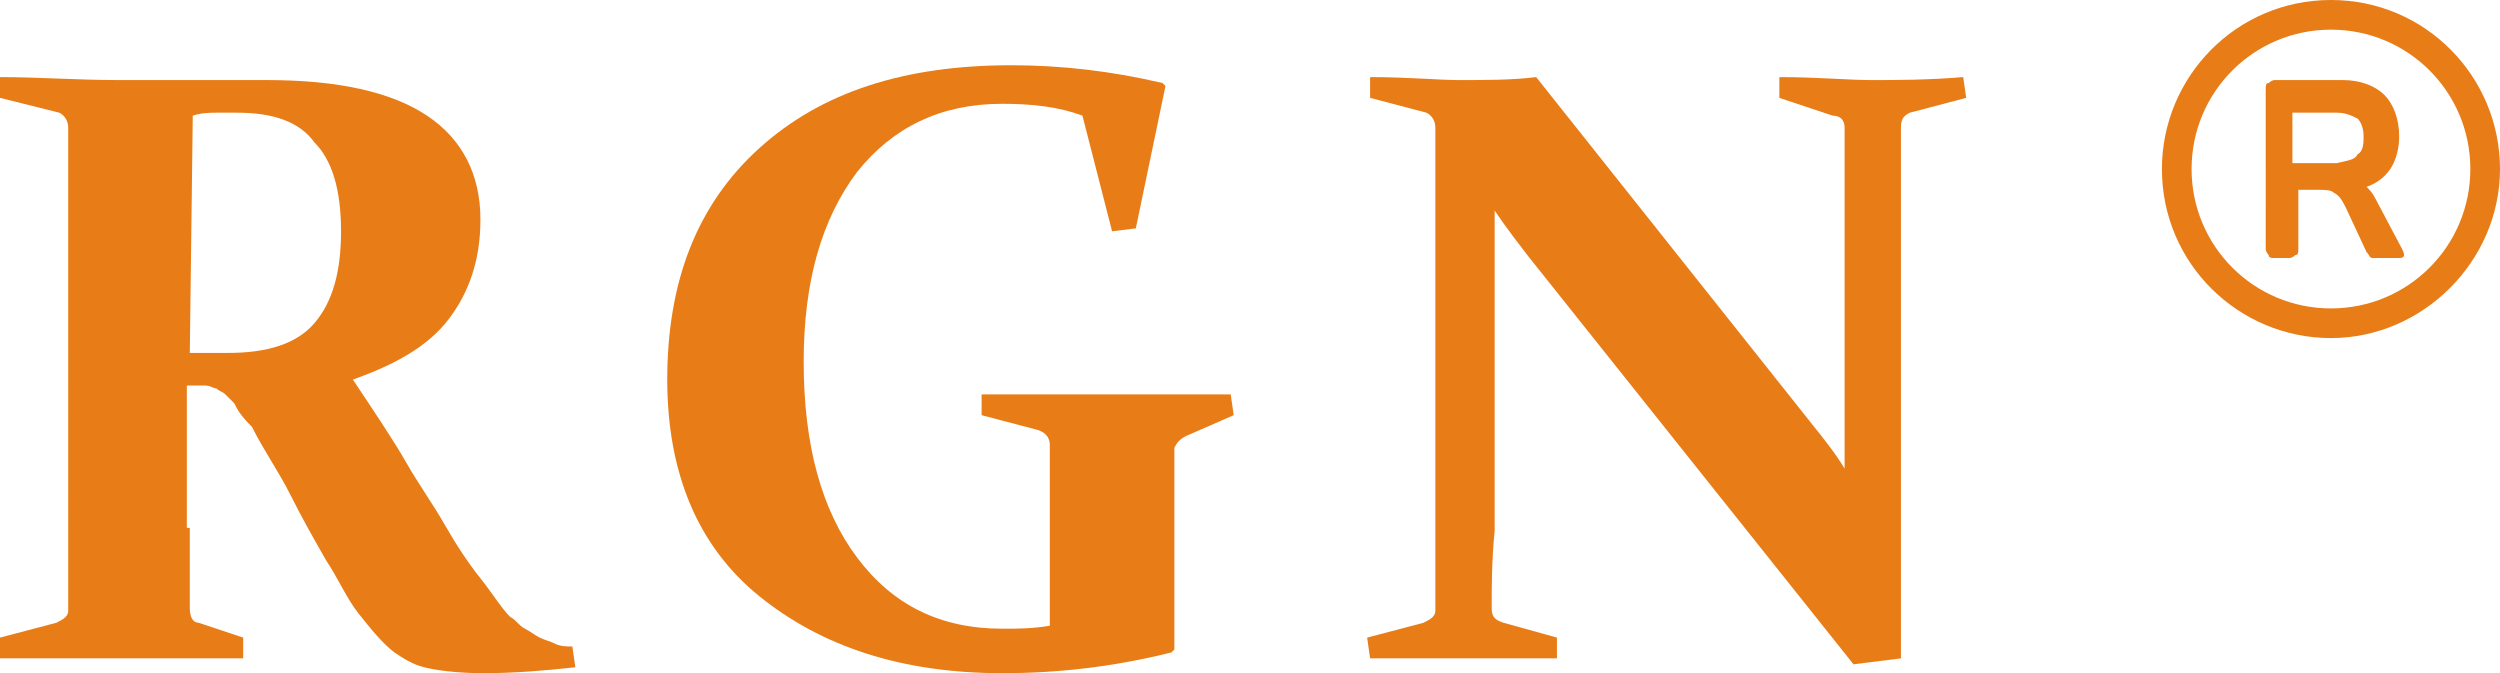
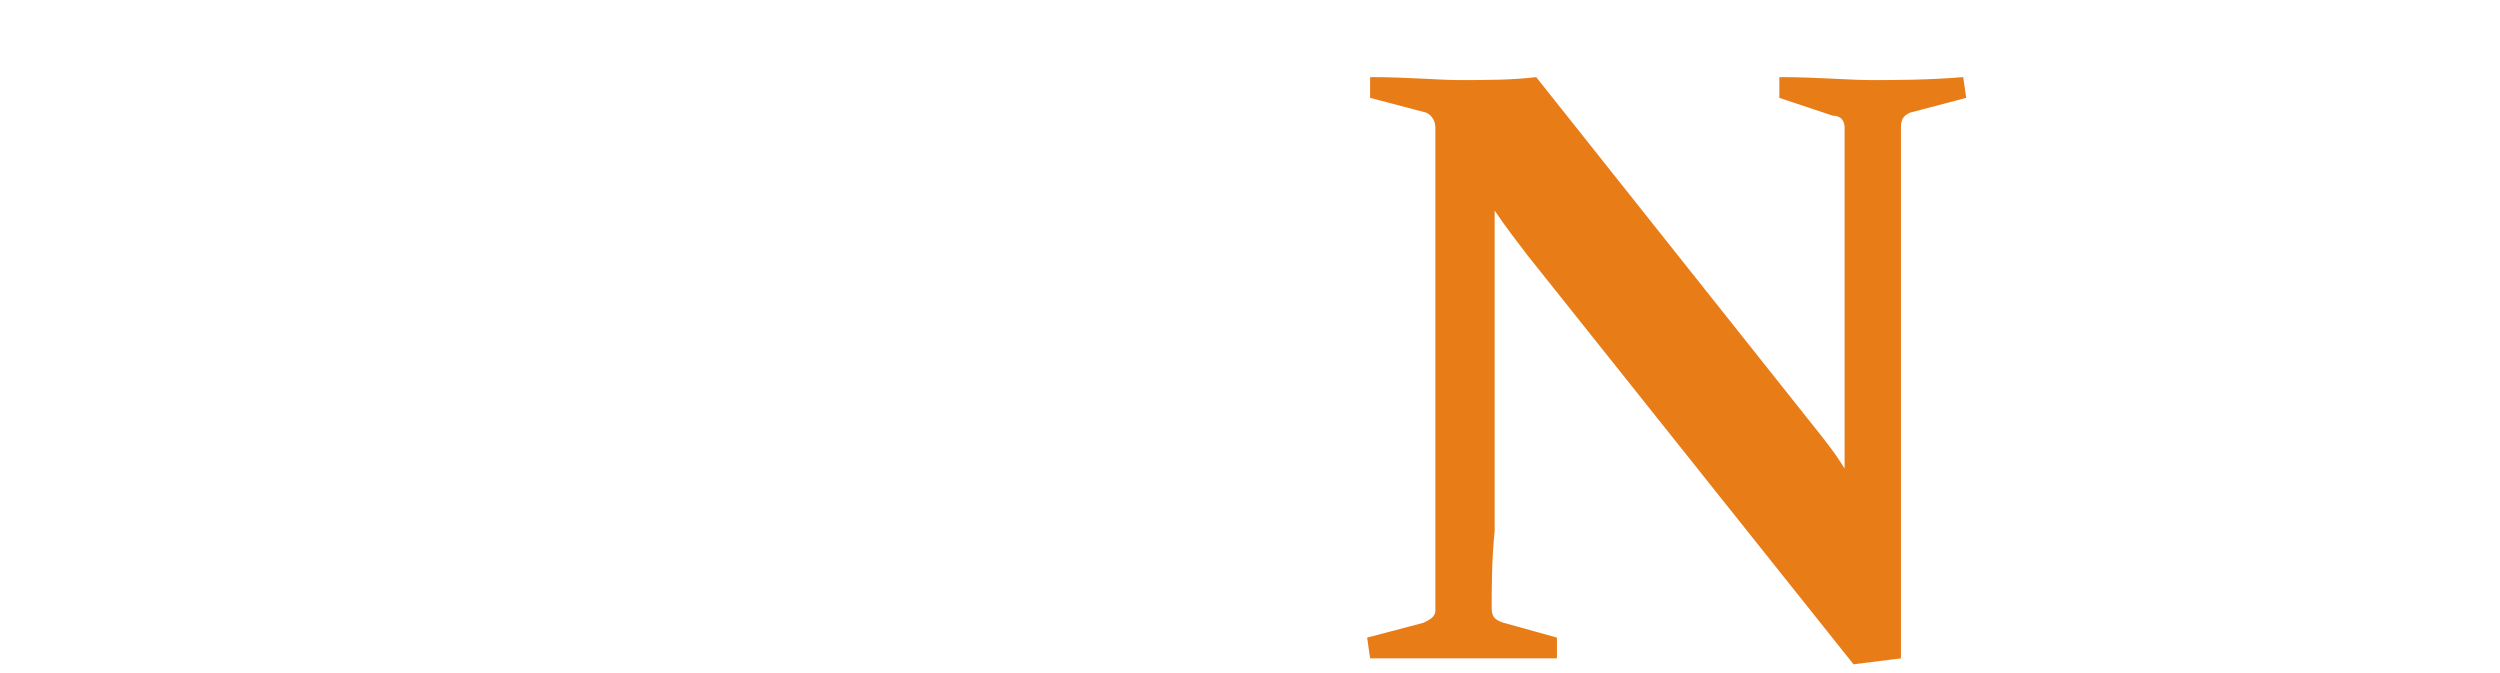
<svg xmlns="http://www.w3.org/2000/svg" version="1.1" id="Layer_1" x="0px" y="0px" viewBox="0 0 84.3 22.7" style="enable-background:new 0 0 84.3 22.7;" xml:space="preserve">
  <style type="text/css">
	.st0{fill:#E87C17;}
</style>
  <g>
    <g>
      <g>
-         <path class="st0" d="M6.4,17.8c0,0.6,0,1.1,0,1.5s0,0.8,0,1.2c0,0.3,0.1,0.5,0.3,0.5l1.5,0.5v0.7c-1,0-2.3,0-3.9,0s-3.1,0-4.4,0     L0,21.5L1.9,21c0.2-0.1,0.4-0.2,0.4-0.4c0-0.4,0-0.8,0-1.3s0-1,0-1.5V6.6c0-0.5,0-0.9,0-1.3c0-0.4,0-0.7,0-1     c0-0.2-0.1-0.4-0.3-0.5L0,3.3V2.6c1.3,0,2.6,0.1,4,0.1c0.3,0,0.6,0,1.1,0c0.4,0,1,0,1.6,0s1,0,1.4,0s0.7,0,0.9,0     c2.4,0,4.2,0.4,5.4,1.2s1.8,2,1.8,3.5c0,1.4-0.4,2.5-1.1,3.4c-0.7,0.9-1.8,1.5-3.2,2c0.8,1.2,1.4,2.1,1.8,2.8     c0.4,0.7,0.9,1.4,1.3,2.1c0.4,0.7,0.8,1.3,1.2,1.8s0.7,1,1,1.3c0.2,0.1,0.3,0.3,0.5,0.4s0.3,0.2,0.5,0.3c0.2,0.1,0.3,0.1,0.5,0.2     s0.4,0.1,0.6,0.1l0.1,0.7c-0.9,0.1-2,0.2-3.1,0.2c-0.9,0-1.6-0.1-2-0.2s-0.7-0.3-1-0.5c-0.4-0.3-0.8-0.8-1.2-1.3     s-0.7-1.2-1.1-1.8c-0.4-0.7-0.8-1.4-1.2-2.2c-0.4-0.8-0.9-1.5-1.3-2.3C8.1,14,8,13.8,7.9,13.6c-0.1-0.1-0.2-0.2-0.3-0.3     c-0.1-0.1-0.2-0.1-0.3-0.2c-0.1,0-0.2-0.1-0.4-0.1H6.3v4.8H6.4z M6.4,11.9c0.5,0,0.9,0,1.3,0c1.3,0,2.3-0.3,2.9-1     s0.9-1.7,0.9-3.1s-0.3-2.4-0.9-3c-0.5-0.7-1.4-1-2.6-1c-0.2,0-0.4,0-0.7,0c-0.2,0-0.5,0-0.8,0.1L6.4,11.9L6.4,11.9z" />
-         <path class="st0" d="M38.3,7.7l-0.8,0.1l-1-3.9c-0.8-0.3-1.7-0.4-2.7-0.4c-2.1,0-3.7,0.8-4.9,2.3c-1.2,1.6-1.8,3.7-1.8,6.4     c0,2.8,0.6,5,1.8,6.6c1.2,1.6,2.8,2.4,4.9,2.4c0.5,0,1,0,1.6-0.1v-3.7c0-0.5,0-0.9,0-1.3s0-0.7,0-1.1c0-0.2-0.1-0.4-0.4-0.5     L33.1,14v-0.7c1.3,0,2.8,0,4.3,0c1.6,0,3,0,4.1,0l0.1,0.7L40,14.7c-0.2,0.1-0.3,0.2-0.4,0.4c0,0.4,0,0.8,0,1.1c0,0.4,0,0.8,0,1.3     v4.4L39.5,22c-2,0.5-3.9,0.7-5.7,0.7c-3.4,0-6.1-0.9-8.2-2.6s-3.1-4.2-3.1-7.3c0-3.3,1-5.9,3.1-7.8s4.9-2.8,8.5-2.8     c1.7,0,3.4,0.2,5.1,0.6l0.1,0.1L38.3,7.7z" />
        <path class="st0" d="M50.3,20.5c0,0.3,0.1,0.4,0.4,0.5l1.8,0.5v0.7c-1.3,0-2.3,0-3.1,0s-1.9,0-3.2,0l-0.1-0.7L48,21     c0.2-0.1,0.4-0.2,0.4-0.4c0-0.8,0-1.7,0-2.8V6.6c0-0.9,0-1.7,0-2.3c0-0.2-0.1-0.4-0.3-0.5l-1.9-0.5V2.6c1.3,0,2.3,0.1,3,0.1     c0.9,0,1.8,0,2.6-0.1l9.3,11.7c0.4,0.5,0.8,1,1.1,1.5c0-0.6,0-1.3,0-1.9V6.6c0-0.9,0-1.7,0-2.3c0-0.2-0.1-0.4-0.4-0.4L60,3.3V2.6     c1.3,0,2.3,0.1,3.1,0.1s1.9,0,3.1-0.1l0.1,0.7l-1.9,0.5c-0.2,0.1-0.3,0.2-0.3,0.5c0,0.6,0,1.4,0,2.3v15.6l-1.6,0.2l-11-13.8     c-0.3-0.4-0.7-0.9-1.1-1.5c0,0.7,0,1.3,0,1.9v8.9C50.3,18.9,50.3,19.8,50.3,20.5z" />
      </g>
    </g>
    <g>
      <g>
-         <path class="st0" d="M78.6,1c2.6,0,4.7,2.1,4.7,4.7s-2.1,4.7-4.7,4.7s-4.7-2.1-4.7-4.7S76,1,78.6,1 M78.6,0     c-3.2,0-5.7,2.6-5.7,5.7c0,3.2,2.6,5.7,5.7,5.7s5.7-2.6,5.7-5.7C84.3,2.6,81.8,0,78.6,0L78.6,0z" />
-       </g>
+         </g>
      <g>
-         <path class="st0" d="M79,2.7c0.6,0,1.1,0.2,1.4,0.5c0.3,0.3,0.5,0.8,0.5,1.4c0,0.4-0.1,0.8-0.3,1.1c-0.2,0.3-0.5,0.5-0.8,0.6     c0.1,0.1,0.2,0.2,0.3,0.4L81,8.4c0.1,0.2,0.1,0.3-0.1,0.3h-0.5c-0.2,0-0.3,0-0.4,0c-0.1,0-0.1-0.1-0.2-0.2L79.1,7     c-0.1-0.2-0.2-0.4-0.4-0.5c-0.1-0.1-0.3-0.1-0.6-0.1h-0.6v2c0,0.1,0,0.2-0.1,0.2c0,0-0.1,0.1-0.2,0.1h-0.5c-0.1,0-0.2,0-0.2-0.1     c0,0-0.1-0.1-0.1-0.2V3c0-0.1,0-0.2,0.1-0.2c0,0,0.1-0.1,0.2-0.1H79z M79.5,5.2c0.2-0.1,0.2-0.4,0.2-0.6c0-0.3-0.1-0.5-0.2-0.6     c-0.2-0.1-0.4-0.2-0.7-0.2h-1.5v1.7h1.5C79.2,5.4,79.4,5.4,79.5,5.2z" />
-       </g>
+         </g>
    </g>
  </g>
</svg>